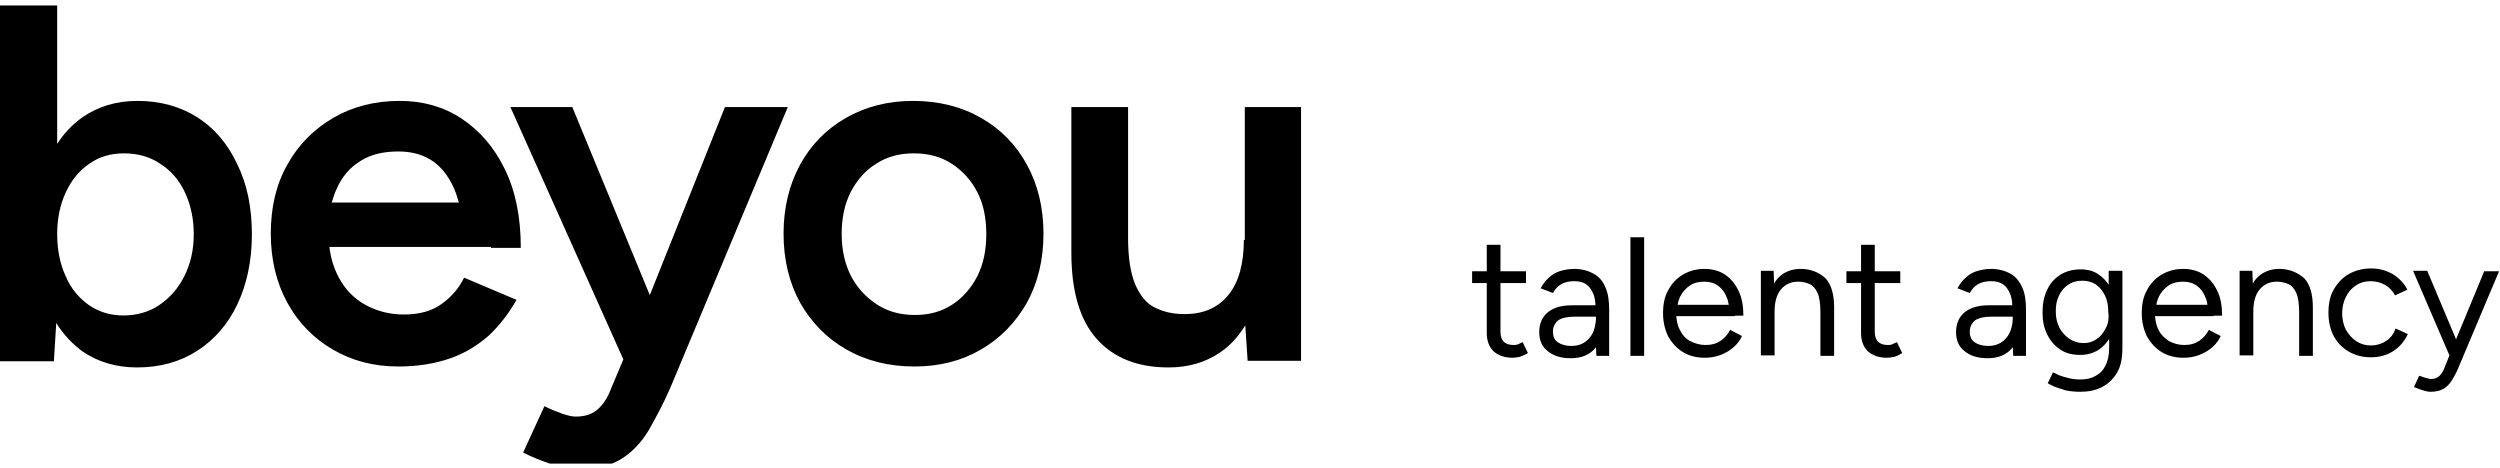
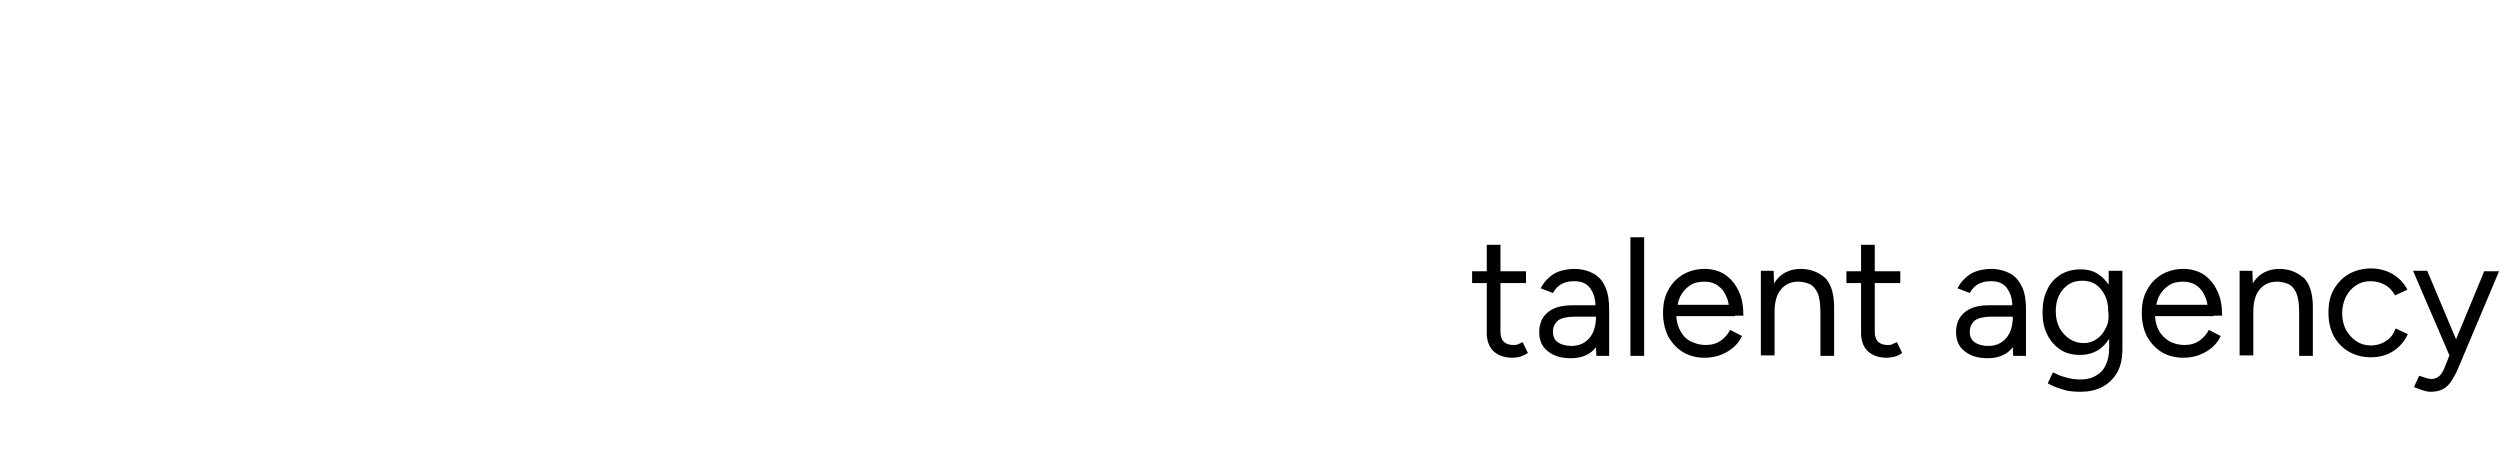
<svg xmlns="http://www.w3.org/2000/svg" width="529" height="99" viewBox="0 0 529 99" fill="none">
  <g clip-path="url(#clip0_144_144)">
    <path class="parte-1" fill-rule="evenodd" clip-rule="evenodd" d="M347.9 50.2H345V75.3H347.9V50.2ZM320.3 73C320.5 73 320.8 73 321.1 72.9C321.25 72.85 321.4 72.775 321.575 72.688C321.75 72.6 321.95 72.5 322.2 72.4L323.3 74.7C322.797 75.035 322.295 75.23 321.851 75.402C321.765 75.435 321.681 75.468 321.6 75.5C321.1 75.6 320.6 75.7 320.1 75.7C318.3 75.7 317 75.2 316 74.3C315.1 73.4 314.6 72.1 314.6 70.5V59.9H311.5V57.4H314.6V51.8H317.5V57.4H322.9V59.9H317.5V70.2C317.5 71.1 317.7 71.8 318.2 72.3C318.7 72.8 319.4 73 320.3 73ZM333.1 56.9C334.7 56.9 336.1 57.3 337.2 57.9C338.3 58.5 339.2 59.5 339.7 60.8C340.3 62.1 340.5 63.7 340.5 65.6V75.3H337.8L337.7 73.4C337.7 73.5 337.6 73.6 337.6 73.6C336.4 75.1 334.6 75.8 332.4 75.8C330.3 75.8 328.7 75.3 327.5 74.3C326.3 73.4 325.7 72 325.7 70.3C325.7 68.5 326.3 67.1 327.5 66.1C328.7 65.1 330.4 64.6 332.6 64.6H337.6C337.6 63.7 337.4 62.9 337.2 62.3C336.8 61.4 336.4 60.7 335.7 60.2C335 59.7 334.2 59.5 333.1 59.5C332 59.5 331.2 59.7 330.4 60.1C329.7 60.5 329.1 61.1 328.6 62L326 61C326.5 60.1 327 59.4 327.7 58.8C328.3 58.2 329.1 57.7 330 57.4C330.9 57.1 332 56.9 333.1 56.9ZM335.2 72.5C336 72 336.6 71.3 337 70.5C337.4 69.7 337.6 68.8 337.7 67.7V67H333.3C331.6 67 330.4 67.3 329.7 67.8C329 68.4 328.6 69.2 328.6 70.2C328.6 71.1 328.9 71.9 329.6 72.4C330.3 72.9 331.3 73.2 332.5 73.2C333.5 73.2 334.4 73 335.2 72.5ZM368.9 66.8H367.1V66.9H366H354.7C354.8 68 355 69 355.5 69.9C356 70.9 356.7 71.7 357.7 72.2C358.7 72.7 359.7 73 360.9 73C362.2 73 363.2 72.7 364.1 72.1C364.9 71.5 365.6 70.8 366.1 69.8L368.6 71.1C368.2 72 367.6 72.8 366.8 73.5C366 74.2 365.1 74.7 364.1 75.1C363.1 75.5 361.9 75.7 360.7 75.7C359 75.7 357.4 75.3 356.1 74.5C354.8 73.7 353.8 72.6 353 71.2C352.3 69.8 351.9 68.1 351.9 66.3C351.9 64.4 352.2 62.8 353 61.4C353.7 60 354.8 58.9 356.1 58.1C357.5 57.3 359 56.9 360.7 56.9C362.3 56.9 363.8 57.3 365 58.1C366.3 59 367.2 60.1 367.9 61.6C368.6 63 368.9 64.8 368.9 66.8ZM355.5 62.8C355.3 63.3 355.1 63.8 355 64.4V64.5H365.8C365.7 63.9 365.6 63.4 365.4 63C365 61.9 364.4 61.1 363.6 60.5C362.8 59.9 361.8 59.6 360.7 59.6C359.5 59.6 358.5 59.8 357.6 60.4C356.7 61 356 61.8 355.5 62.8ZM381 56.9C379.5 56.9 378.3 57.3 377.2 58C376.5 58.5 375.8 59.2 375.4 60L375.3 57.3H372.6V75.2H375.5V66C375.5 64 375.9 62.4 376.8 61.3C377.7 60.2 378.9 59.6 380.5 59.6C381.4 59.6 382.2 59.8 382.9 60.1C383.6 60.4 384.2 61.1 384.6 62C385 62.9 385.2 64.3 385.2 66.1V75.3H388.1V65C388.1 62.3 387.5 60.2 386.3 58.9C384.9 57.6 383.1 56.9 381 56.9ZM399.5 73C399.7 73 400 73 400.3 72.9C400.5 72.8 400.9 72.6 401.4 72.4L402.5 74.7C401.9 75.1 401.3 75.4 400.8 75.5C400.3 75.6 399.8 75.7 399.3 75.7C397.5 75.7 396.2 75.2 395.2 74.3C394.3 73.4 393.8 72.1 393.8 70.5V59.9H390.7V57.4H393.8V51.8H396.7V57.4H402.1V59.9H396.7V70.2C396.7 71.1 396.9 71.8 397.4 72.3C397.9 72.8 398.6 73 399.5 73ZM425.4 57.9C424.3 57.3 422.9 56.9 421.3 56.9C420.2 56.9 419.1 57.1 418.2 57.4C417.3 57.7 416.5 58.2 415.9 58.8C415.2 59.4 414.7 60.1 414.2 61L416.8 62C417.3 61.1 417.9 60.5 418.6 60.1C419.4 59.7 420.2 59.5 421.3 59.5C422.4 59.5 423.2 59.7 423.9 60.2C424.6 60.7 425 61.4 425.4 62.3C425.6 62.9 425.8 63.7 425.8 64.6H420.8C418.6 64.6 416.9 65.1 415.7 66.1C414.5 67.1 413.9 68.5 413.9 70.3C413.9 72 414.5 73.4 415.7 74.3C416.9 75.3 418.5 75.8 420.6 75.8C422.8 75.8 424.6 75.1 425.8 73.6C425.8 73.6 425.9 73.5 425.9 73.4L426 75.3H428.7V65.6C428.7 63.7 428.5 62.1 427.9 60.8C427.3 59.5 426.5 58.5 425.4 57.9ZM425.2 70.5C424.8 71.3 424.2 72 423.4 72.5C422.6 73 421.7 73.2 420.7 73.2C419.5 73.2 418.5 72.9 417.8 72.4C417.1 71.9 416.8 71.1 416.8 70.2C416.8 69.2 417.2 68.4 417.9 67.8C418.6 67.3 419.8 67 421.5 67H425.9V67.7C425.8 68.8 425.6 69.7 425.2 70.5ZM446.2 60.252C445.622 59.413 444.95 58.667 444.1 58.1C443 57.3 441.7 57 440.2 57C438.6 57 437.2 57.4 436 58.1C434.8 58.9 433.8 59.9 433.2 61.3C432.5 62.7 432.2 64.3 432.2 66.1C432.2 67.9 432.5 69.4 433.2 70.8C433.9 72.2 434.8 73.2 436 74C437.2 74.8 438.6 75.1 440.2 75.1C441.7 75.1 443 74.7 444.1 74C445 73.4 445.7 72.6 446.3 71.7V73.6C446.3 75.2 446 76.4 445.5 77.4C445 78.4 444.3 79.1 443.3 79.6C442.4 80.1 441.3 80.3 440.2 80.3C439.3 80.3 438.5 80.2 437.7 80C436.9 79.8 436.2 79.6 435.7 79.4C435.1 79.1 434.7 78.9 434.4 78.8L433.3 81.1C433.491 81.228 433.764 81.355 434.092 81.508C434.278 81.596 434.482 81.691 434.7 81.8C435.157 81.996 435.657 82.149 436.2 82.316L436.201 82.316C436.488 82.404 436.788 82.496 437.1 82.6C438 82.8 439.1 82.9 440.2 82.9C441.9 82.9 443.4 82.6 444.8 81.9C446.1 81.2 447.2 80.2 448 78.8C448.8 77.4 449.1 75.7 449.1 73.6V57.3H446.2V60.252ZM443.7 71.7C444.5 71.2 445.1 70.4 445.6 69.4C446.1 68.5 446.3 67.3 446.1 65.9C446.1 64.6 445.9 63.5 445.4 62.5C444.9 61.5 444.3 60.8 443.5 60.2C442.7 59.7 441.8 59.4 440.7 59.4C439.6 59.4 438.6 59.6 437.7 60.2C436.9 60.7 436.2 61.5 435.7 62.5C435.2 63.5 435 64.6 435 65.9C435 67.3 435.3 68.4 435.8 69.4C436.3 70.3 437 71.1 437.9 71.7C438.8 72.3 439.8 72.6 440.9 72.6C442 72.6 442.9 72.3 443.7 71.7ZM468.4 66.8H470.2C470.2 64.8 469.9 63 469.2 61.6C468.5 60.1 467.6 59 466.3 58.1C465.1 57.3 463.6 56.9 462 56.9C460.3 56.9 458.8 57.3 457.4 58.1C456.1 58.9 455 60 454.3 61.4C453.5 62.8 453.2 64.4 453.2 66.3C453.2 68.1 453.6 69.8 454.3 71.2C455.1 72.6 456.1 73.7 457.4 74.5C458.7 75.3 460.3 75.7 462 75.7C463.2 75.7 464.4 75.5 465.4 75.1C466.4 74.7 467.3 74.2 468.1 73.5C468.9 72.8 469.5 72 469.9 71.1L467.4 69.8C466.9 70.8 466.2 71.5 465.4 72.1C464.5 72.7 463.5 73 462.2 73C461 73 460 72.7 459 72.2C458.1 71.6 457.3 70.9 456.8 69.9C456.3 69 456.1 68 456 66.9H467.2H468.4V66.8ZM456.3 64.4C456.4 63.8 456.6 63.3 456.8 62.8C457.3 61.8 458 61 458.9 60.4C459.8 59.8 460.8 59.6 462 59.6C463.1 59.6 464.1 59.9 464.9 60.5C465.7 61.1 466.3 61.9 466.7 63C466.9 63.4 467 63.9 467.1 64.5H456.3V64.4ZM478.5 58C479.6 57.3 480.8 56.9 482.3 56.9C484.4 56.9 486.1 57.6 487.6 58.9C488.8 60.2 489.4 62.3 489.4 65V75.3H486.5V66.1C486.5 64.3 486.3 62.9 485.9 62C485.5 61.1 484.9 60.4 484.2 60.1C483.5 59.8 482.7 59.6 481.8 59.6C480.2 59.6 479 60.2 478.1 61.3C477.2 62.4 476.8 64 476.8 66V75.2H473.9V57.3H476.6L476.7 60C477.1 59.2 477.8 58.5 478.5 58ZM504.8 72.2C503.9 72.8 502.8 73.1 501.7 73.1C500.5 73.1 499.5 72.8 498.6 72.2C497.7 71.6 497 70.8 496.4 69.8C495.9 68.8 495.6 67.6 495.6 66.3C495.6 65 495.9 63.8 496.4 62.8C496.9 61.8 497.6 61 498.5 60.4C499.4 59.8 500.4 59.5 501.6 59.5C502.8 59.5 503.8 59.8 504.7 60.3C505.6 60.8 506.3 61.6 506.8 62.5L509.4 61.3C508.7 59.9 507.6 58.8 506.3 58C504.9 57.2 503.4 56.8 501.7 56.8C500 56.8 498.4 57.2 497 58C495.6 58.8 494.6 59.9 493.8 61.3C493 62.7 492.7 64.3 492.7 66.2C492.7 68.1 493.1 69.7 493.8 71.1C494.6 72.5 495.6 73.6 497 74.4C498.4 75.2 499.9 75.6 501.7 75.6C503.4 75.6 505 75.2 506.4 74.3C507.8 73.4 508.8 72.2 509.5 70.7L506.9 69.5C506.5 70.7 505.8 71.6 504.8 72.2ZM519.7 71.8L525.7 57.3V57.4H528.8L520.2 77.8C519.8 78.8 519.3 79.7 518.8 80.5C518.3 81.3 517.7 81.9 517 82.3C516.3 82.7 515.4 82.9 514.3 82.9C513.8 82.9 513.3 82.8 512.7 82.6C512.1 82.4 511.5 82.2 510.8 81.9L511.9 79.5C512.113 79.571 512.313 79.642 512.5 79.708C512.842 79.829 513.142 79.936 513.4 80C513.8 80.1 514.2 80.2 514.4 80.2C515.1 80.2 515.6 80 516 79.7C516.5 79.3 516.8 78.8 517.1 78.2L518.3 75.2L510.6 57.3H513.6L519.7 71.8Z" fill="black" />
-     <path class="parte-2" fill-rule="evenodd" clip-rule="evenodd" d="M41.8 24.85C38.2 22.55 33.9 21.35 29.1 21.35C24.6 21.35 20.7 22.55 17.4 24.85C15.3 26.35 13.5 28.25 12.1 30.45V1.15H0V76.45H11.4L11.9 68.35C13.4 70.75 15.2 72.65 17.3 74.25C20.6 76.55 24.5 77.75 29 77.75C33.9 77.75 38.1 76.55 41.7 74.25C45.3 71.95 48.2 68.65 50.2 64.45C52.2 60.25 53.3 55.25 53.3 49.65C53.3 43.95 52.3 38.95 50.2 34.75C48.2 30.45 45.4 27.15 41.8 24.85ZM39 58.45C37.7 61.05 35.9 63.05 33.7 64.55C31.5 66.05 28.9 66.75 26.1 66.75C23.4 66.75 21 66.05 18.8 64.55C16.7 63.05 15 61.05 13.9 58.45C12.7 55.85 12.1 52.85 12.1 49.55C12.1 46.25 12.7 43.35 13.9 40.75C15.1 38.15 16.7 36.15 18.9 34.65C21 33.15 23.5 32.45 26.2 32.45C29.1 32.45 31.7 33.15 33.9 34.65C36.1 36.05 37.9 38.05 39.1 40.65C40.3 43.15 41 46.15 41 49.55C41 52.95 40.3 55.85 39 58.45ZM103.9 52.45H110.2C110.2 45.95 109.1 40.45 106.8 35.75C104.5 31.05 101.4 27.55 97.6 25.05C93.8 22.55 89.4 21.35 84.6 21.35C79.3 21.35 74.6 22.55 70.5 24.95C66.4 27.35 63.1 30.65 60.8 34.85C58.4 39.05 57.3 43.95 57.3 49.45C57.3 54.95 58.5 59.85 60.8 64.05C63.1 68.25 66.3 71.55 70.4 73.95C74.5 76.35 79.1 77.55 84.3 77.55C88.4 77.55 92 76.95 95.2 75.85C98.4 74.75 101.1 73.05 103.5 70.95C105.8 68.75 107.7 66.25 109.3 63.45L98.2 58.75C97.1 61.05 95.4 62.95 93.4 64.35C91.3 65.85 88.7 66.55 85.4 66.55C82.5 66.55 79.8 65.85 77.4 64.55C75 63.25 73.1 61.35 71.7 58.75C70.7 56.85 70 54.75 69.7 52.25H98.2H103.9V52.45ZM70.2 42.85C70.5 41.85 70.8 40.85 71.2 40.05C72.3 37.45 74 35.45 76.3 34.05C78.5 32.65 81.2 32.05 84.3 32.05C87.2 32.05 89.7 32.75 91.8 34.25C93.8 35.75 95.4 37.95 96.5 40.95C96.6 41.25 96.7 41.575 96.8 41.9C96.9 42.225 97 42.55 97.1 42.85H70.2ZM137.5 62.45L153.4 22.65H166.7L141.8 82.15C140.3 85.55 138.7 88.55 137.2 91.15C135.6 93.75 133.7 95.75 131.4 97.15C129.1 98.55 126.2 99.25 122.6 99.25C120.8 99.25 118.9 98.85 116.8 98.25C114.7 97.55 112.6 96.75 110.7 95.75L115.2 85.95C116.6 86.65 117.9 87.15 119 87.55C120.2 87.95 121.1 88.15 121.8 88.15C123.6 88.15 125 87.75 126.2 86.85C127.3 85.95 128.3 84.65 129 82.95L131.9 76.05L108 22.65H121.1L137.5 62.45ZM207.6 24.95C203.4 22.55 198.6 21.35 193.2 21.35C187.9 21.35 183.2 22.55 179 24.95C174.8 27.35 171.6 30.65 169.3 34.85C167 39.05 165.8 43.95 165.8 49.45C165.8 54.95 167 59.85 169.3 64.05C171.7 68.25 174.9 71.55 179.1 73.95C183.3 76.35 188.1 77.55 193.5 77.55C198.8 77.55 203.5 76.35 207.6 73.95C211.7 71.55 214.9 68.25 217.3 64.05C219.6 59.85 220.8 54.95 220.8 49.45C220.8 43.95 219.6 39.05 217.3 34.85C215 30.65 211.8 27.35 207.6 24.95ZM206.8 58.45C205.5 60.95 203.7 63.05 201.5 64.45C199.2 65.95 196.6 66.65 193.6 66.65C190.6 66.65 187.9 65.95 185.6 64.45C183.3 62.95 181.4 60.95 180.1 58.45C178.8 55.95 178.1 52.95 178.1 49.55C178.1 46.15 178.7 43.25 180 40.65C181.3 38.15 183.1 36.05 185.4 34.65C187.7 33.15 190.3 32.45 193.4 32.45C196.4 32.45 199.1 33.15 201.4 34.65C203.7 36.15 205.5 38.15 206.8 40.65C208.1 43.15 208.7 46.15 208.7 49.55C208.7 52.95 208.1 55.85 206.8 58.45ZM259.9 62.45C262.1 59.75 263.2 55.85 263.2 50.75H263.4V22.65H275.3V76.35H264L263.5 68.85C262 71.25 260.3 73.15 258.2 74.55C255.2 76.65 251.5 77.75 247.3 77.75C240.7 77.75 235.7 75.75 232.1 71.75C228.5 67.75 226.7 61.65 226.7 53.45V22.65H238.7V50.25C238.7 54.45 239.2 57.75 240.2 60.15C241.2 62.45 242.5 64.15 244.3 65.05C246.1 65.95 248.1 66.45 250.4 66.45C254.5 66.55 257.7 65.15 259.9 62.45Z" fill="black" />
  </g>
  <defs>
    <clipPath id="clip0_144_144">
      <rect width="528.8" height="98.1" fill="white" />
    </clipPath>
  </defs>
</svg>